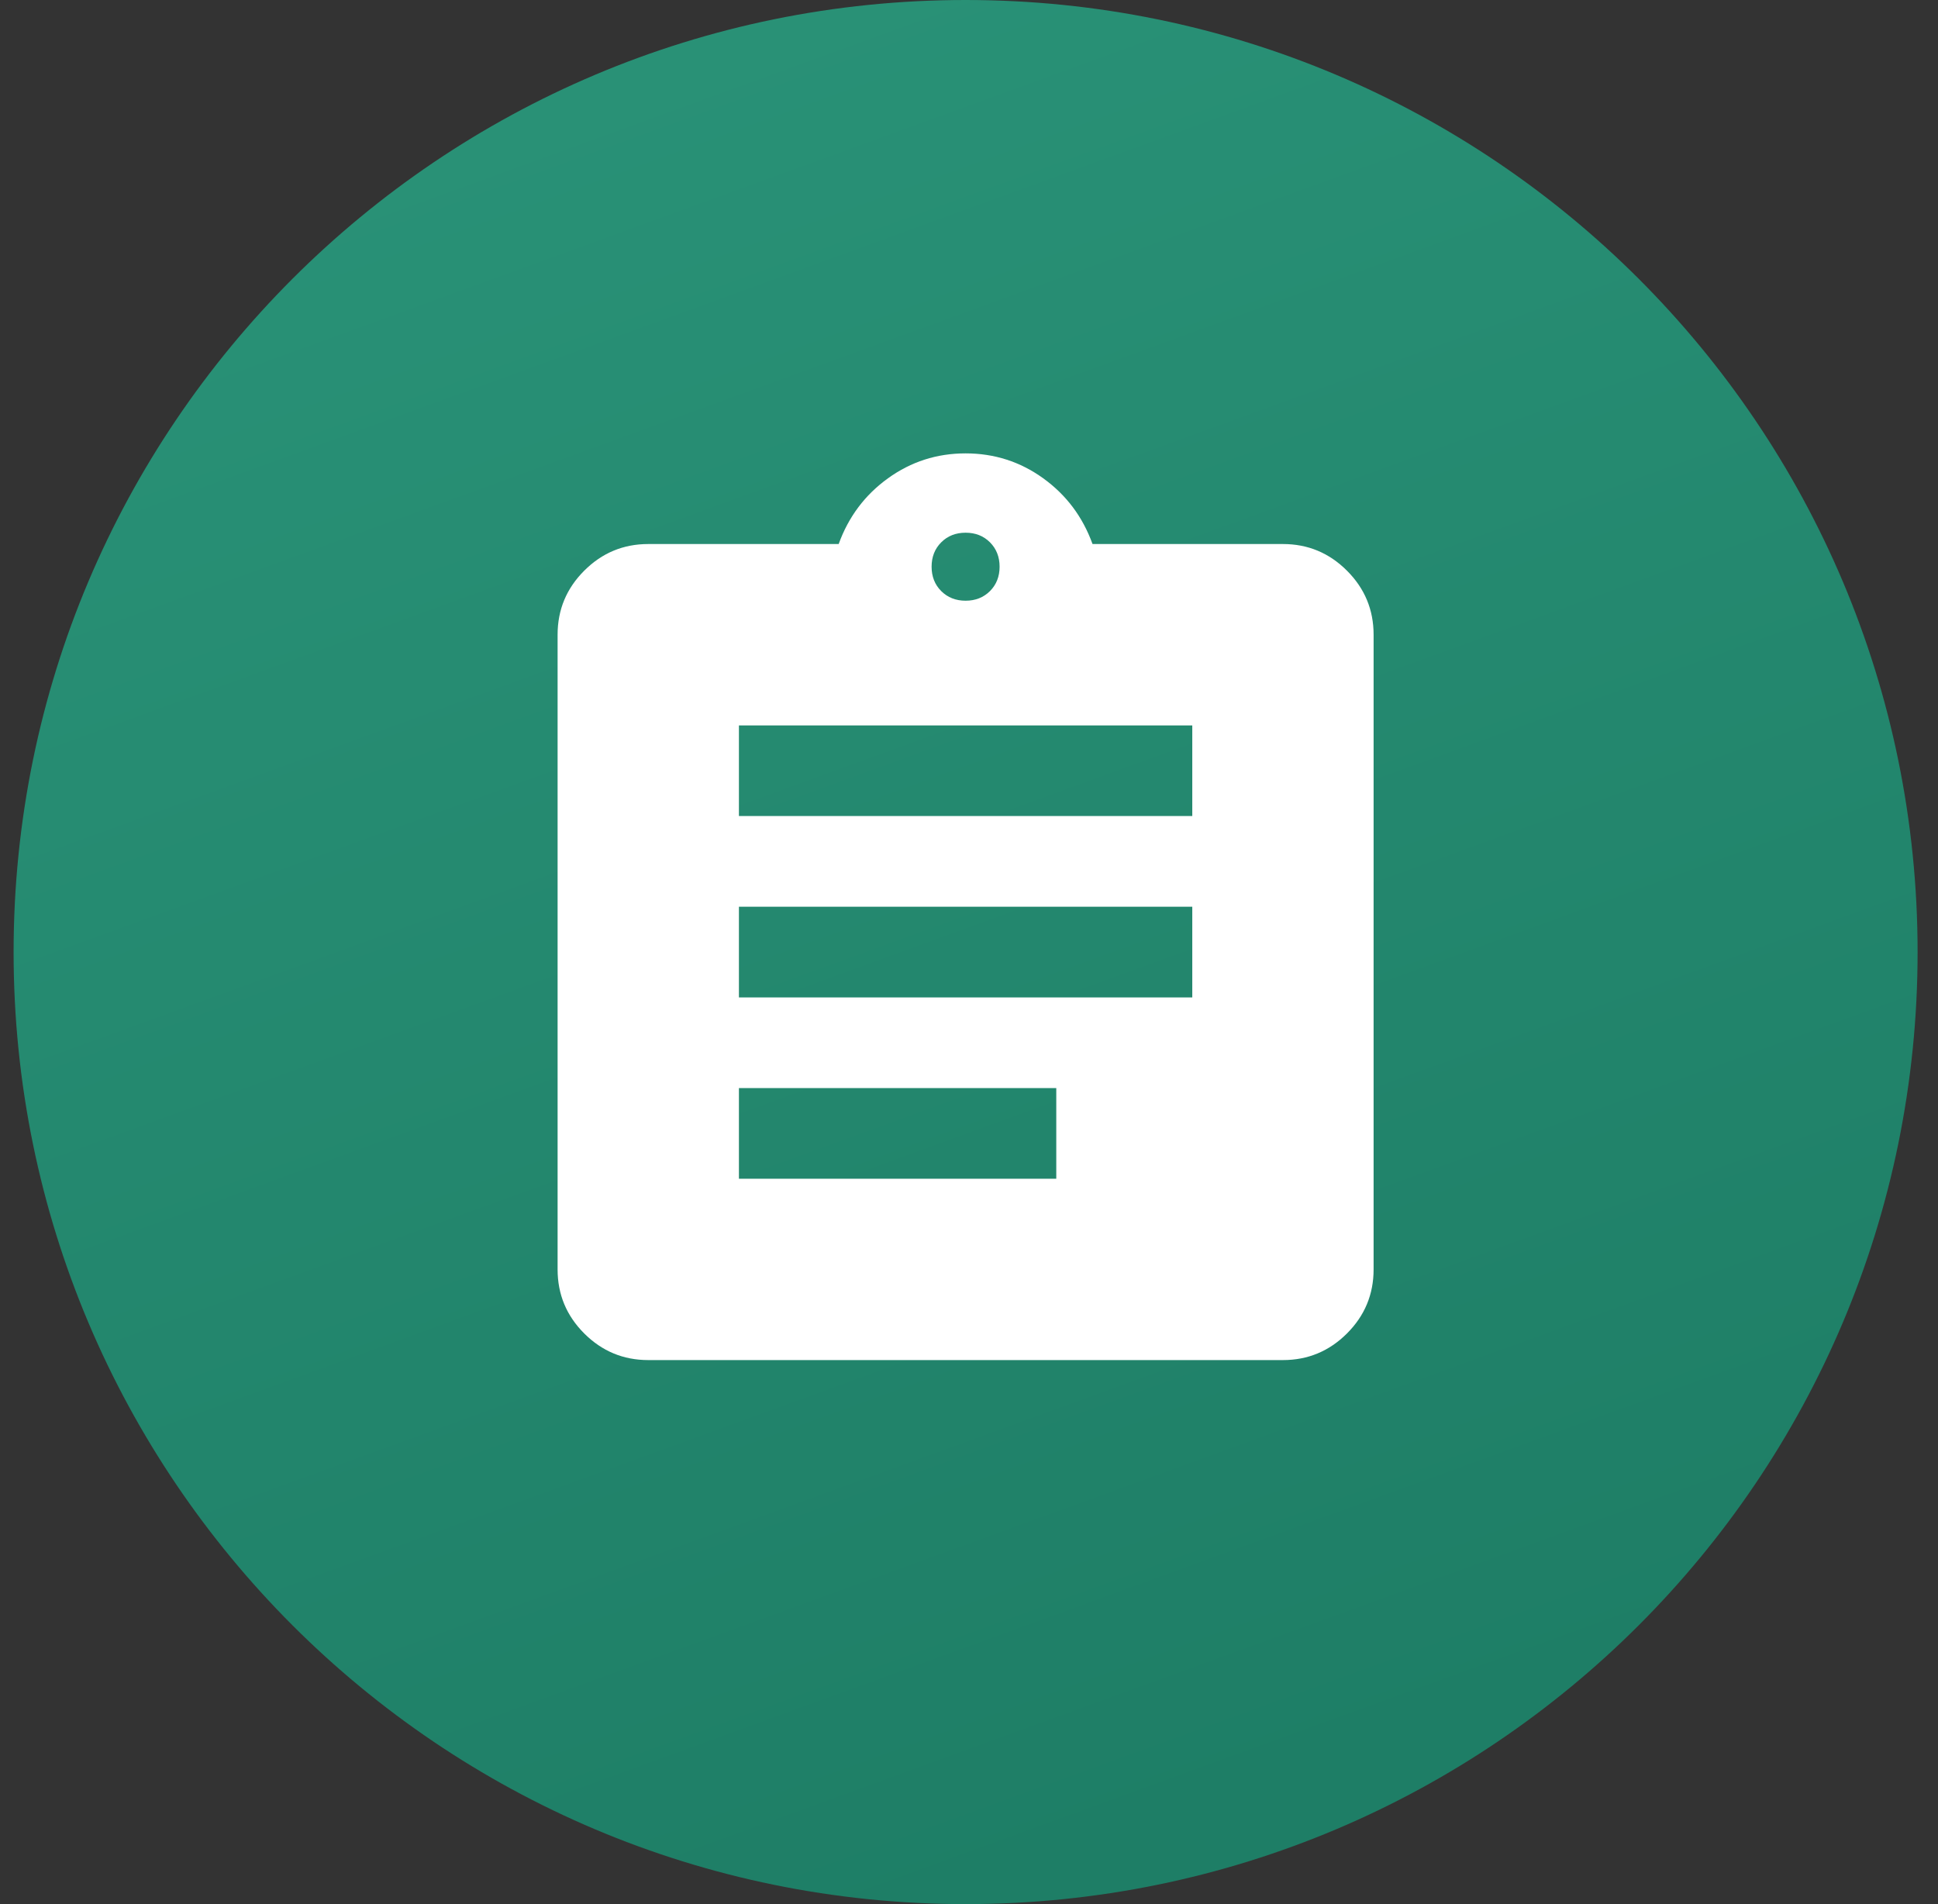
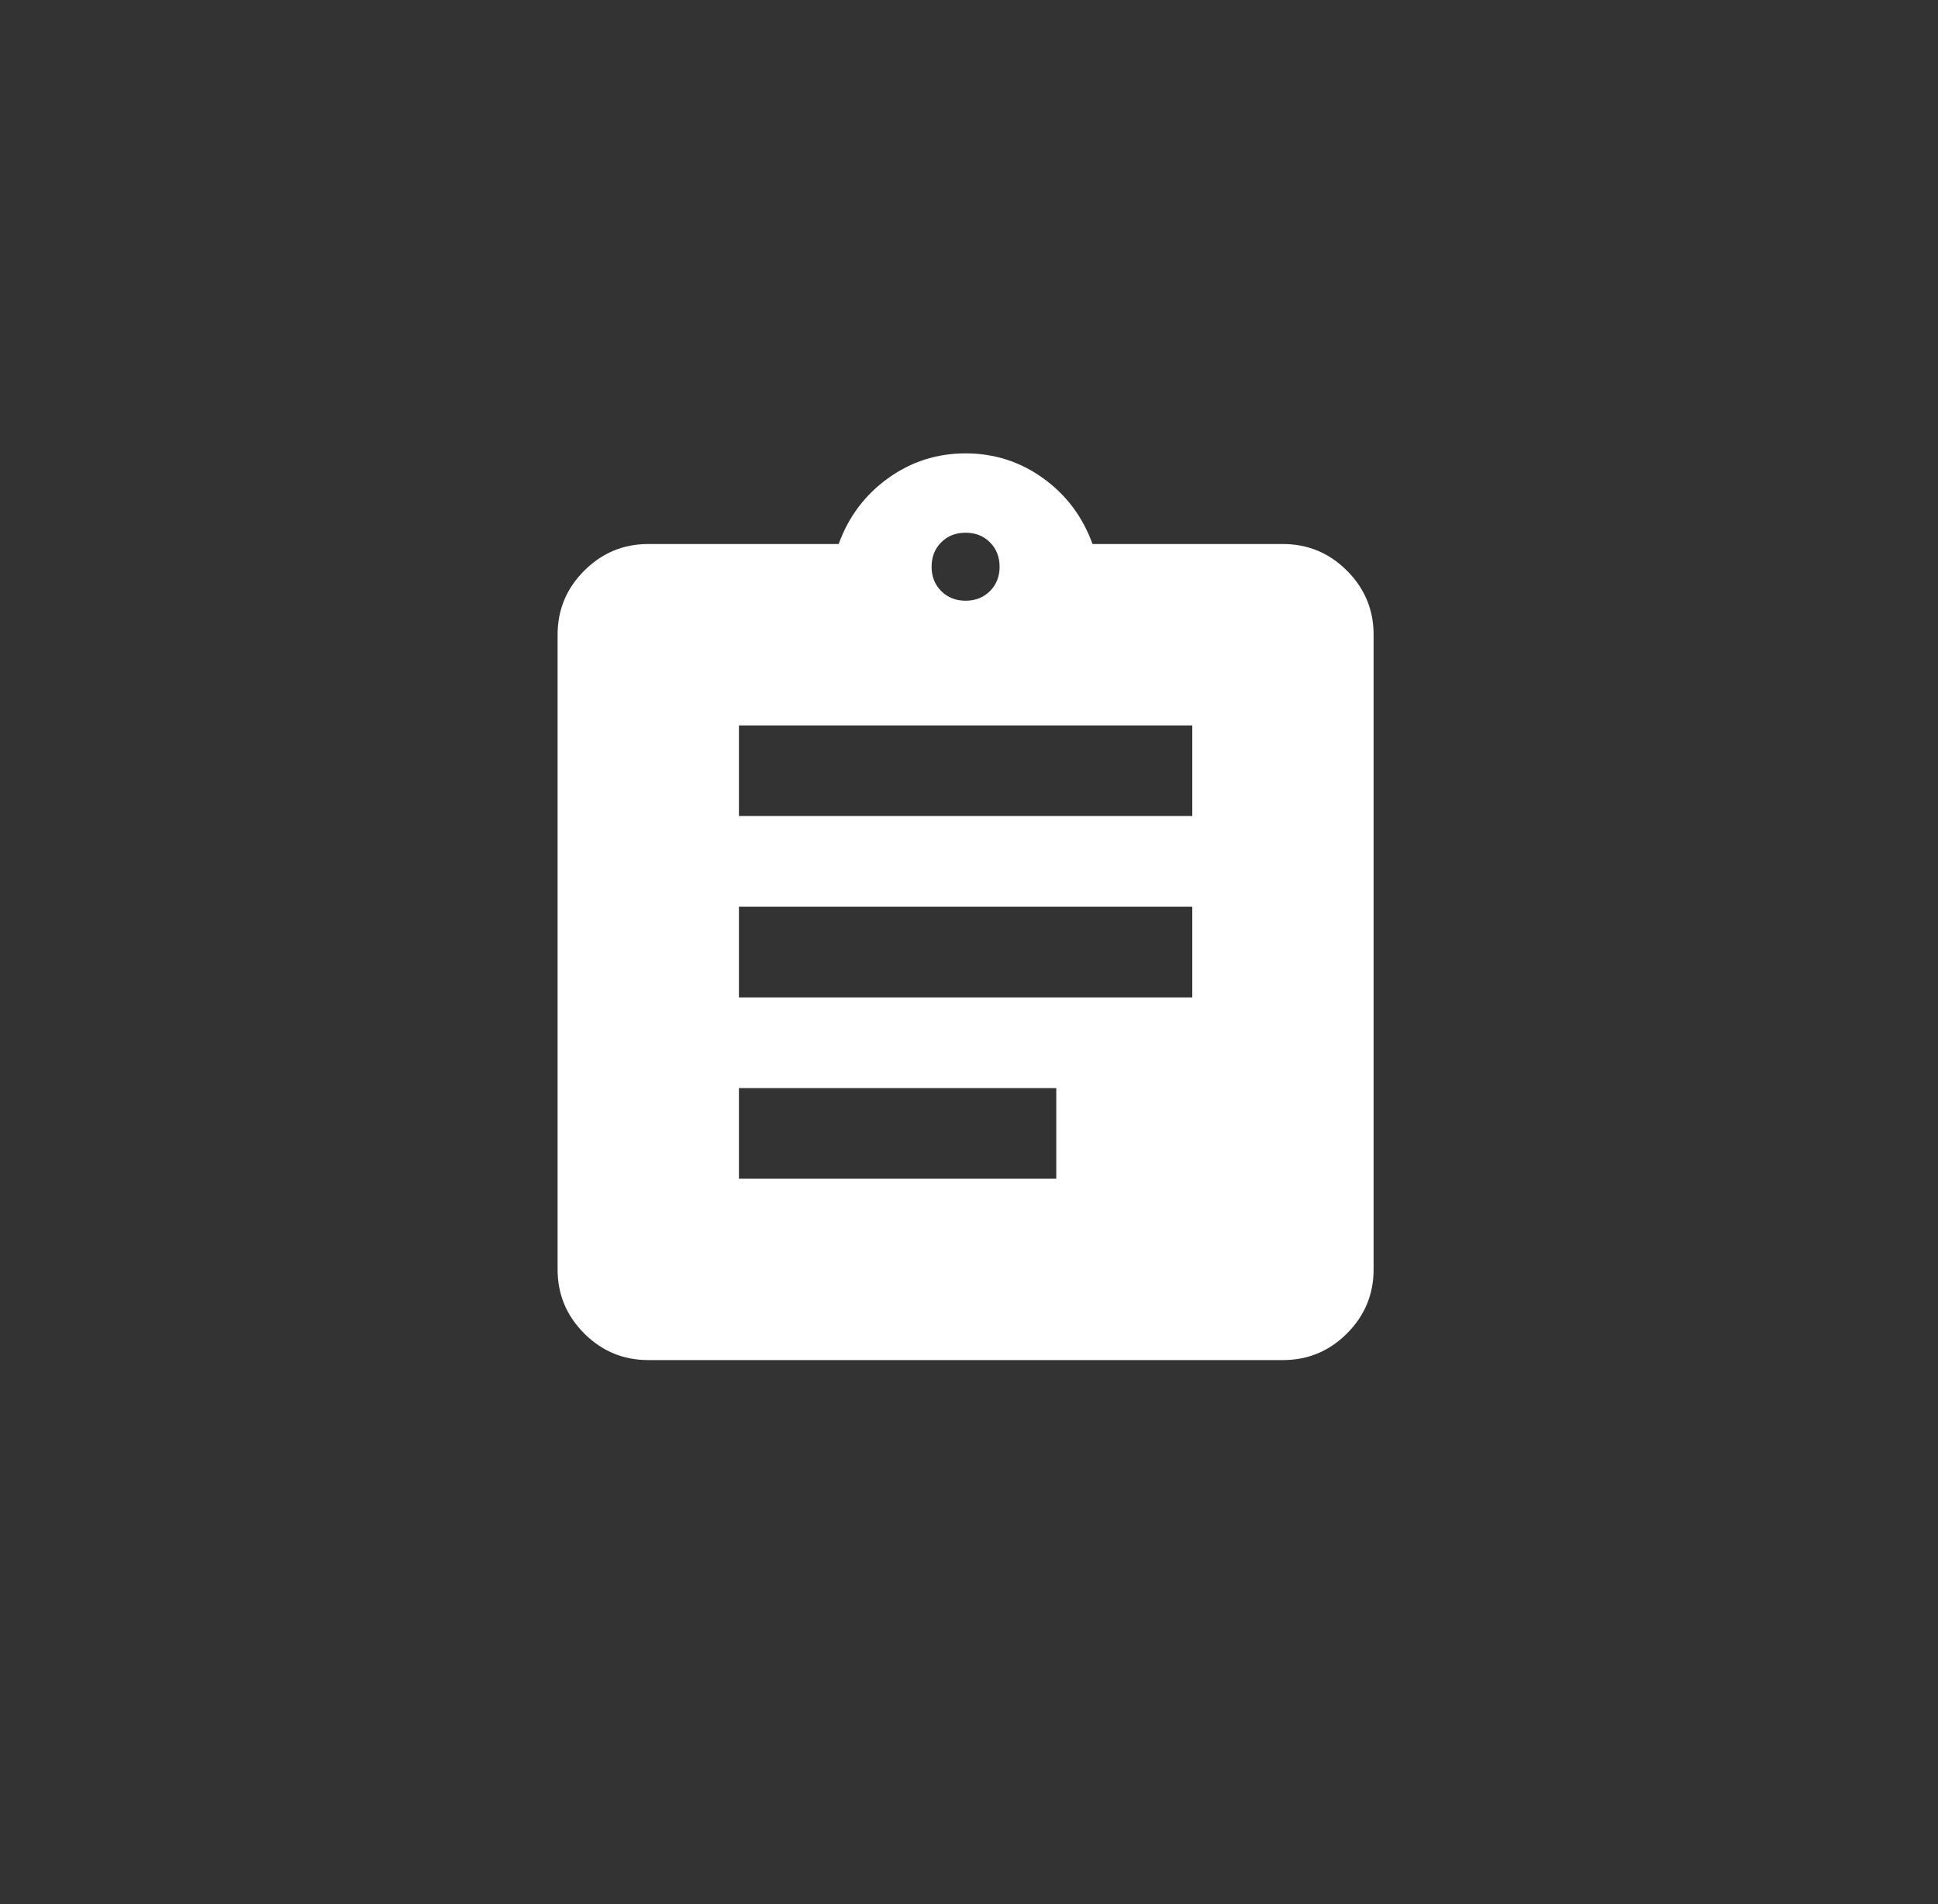
<svg xmlns="http://www.w3.org/2000/svg" width="57" height="56" viewBox="0 0 57 56" fill="none">
  <rect x="0" y="0" width="57" height="56" fill="#333333" stroke="none" />
-   <path d="M0.4 28C0.4 12.536 12.936 0 28.4 0C43.864 0 56.4 12.536 56.4 28C56.4 43.464 43.864 56 28.4 56C12.936 56 0.4 43.464 0.4 28Z" fill="url(#paint0_linear_60365_6889)" />
  <path d="M19.067 40C18.333 40 17.706 39.739 17.183 39.217C16.661 38.695 16.4 38.067 16.4 37.334V18.667C16.4 17.933 16.661 17.306 17.183 16.784C17.706 16.261 18.333 16 19.067 16H24.667C24.956 15.2 25.439 14.556 26.117 14.067C26.794 13.578 27.555 13.334 28.4 13.334C29.244 13.334 30.006 13.578 30.683 14.067C31.361 14.556 31.844 15.2 32.133 16H37.733C38.467 16 39.094 16.261 39.617 16.784C40.139 17.306 40.4 17.933 40.4 18.667V37.334C40.4 38.067 40.139 38.695 39.617 39.217C39.094 39.739 38.467 40 37.733 40H19.067ZM21.733 34.667H31.067V32H21.733V34.667ZM21.733 29.334H35.067V26.667H21.733V29.334ZM21.733 24H35.067V21.334H21.733V24ZM28.4 17.667C28.689 17.667 28.928 17.572 29.117 17.384C29.305 17.195 29.4 16.956 29.4 16.667C29.4 16.378 29.305 16.139 29.117 15.95C28.928 15.761 28.689 15.667 28.4 15.667C28.111 15.667 27.872 15.761 27.683 15.95C27.494 16.139 27.4 16.378 27.4 16.667C27.4 16.956 27.494 17.195 27.683 17.384C27.872 17.572 28.111 17.667 28.4 17.667Z" fill="white" />
  <defs>
    <linearGradient id="paint0_linear_60365_6889" x1="8.009" y1="5.91047e-07" x2="28.4" y2="56" gradientUnits="userSpaceOnUse">
      <stop stop-color="#2A9378" />
      <stop offset="1" stop-color="#1E7E66" />
    </linearGradient>
  </defs>
</svg>